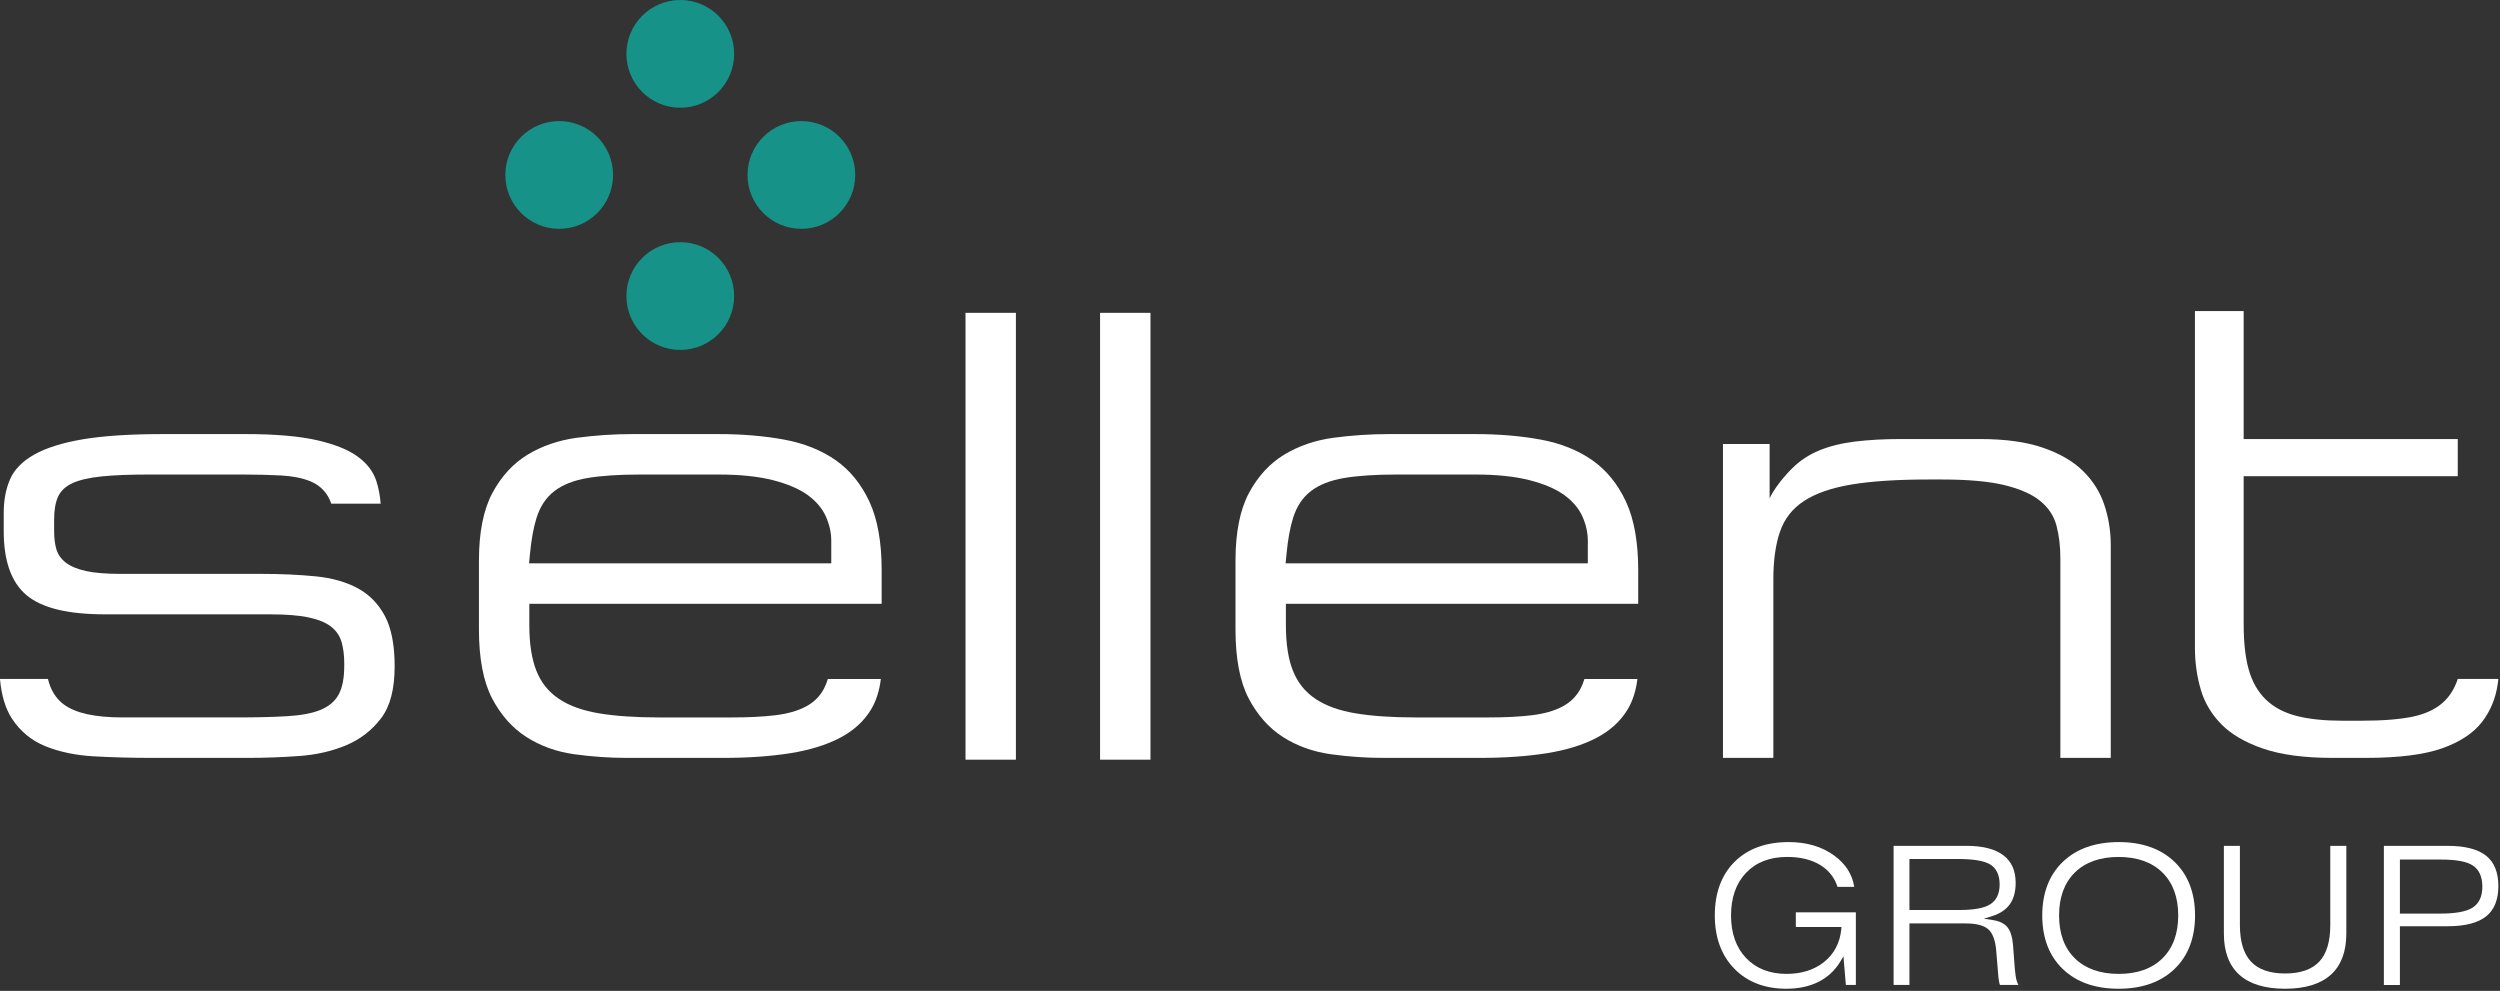
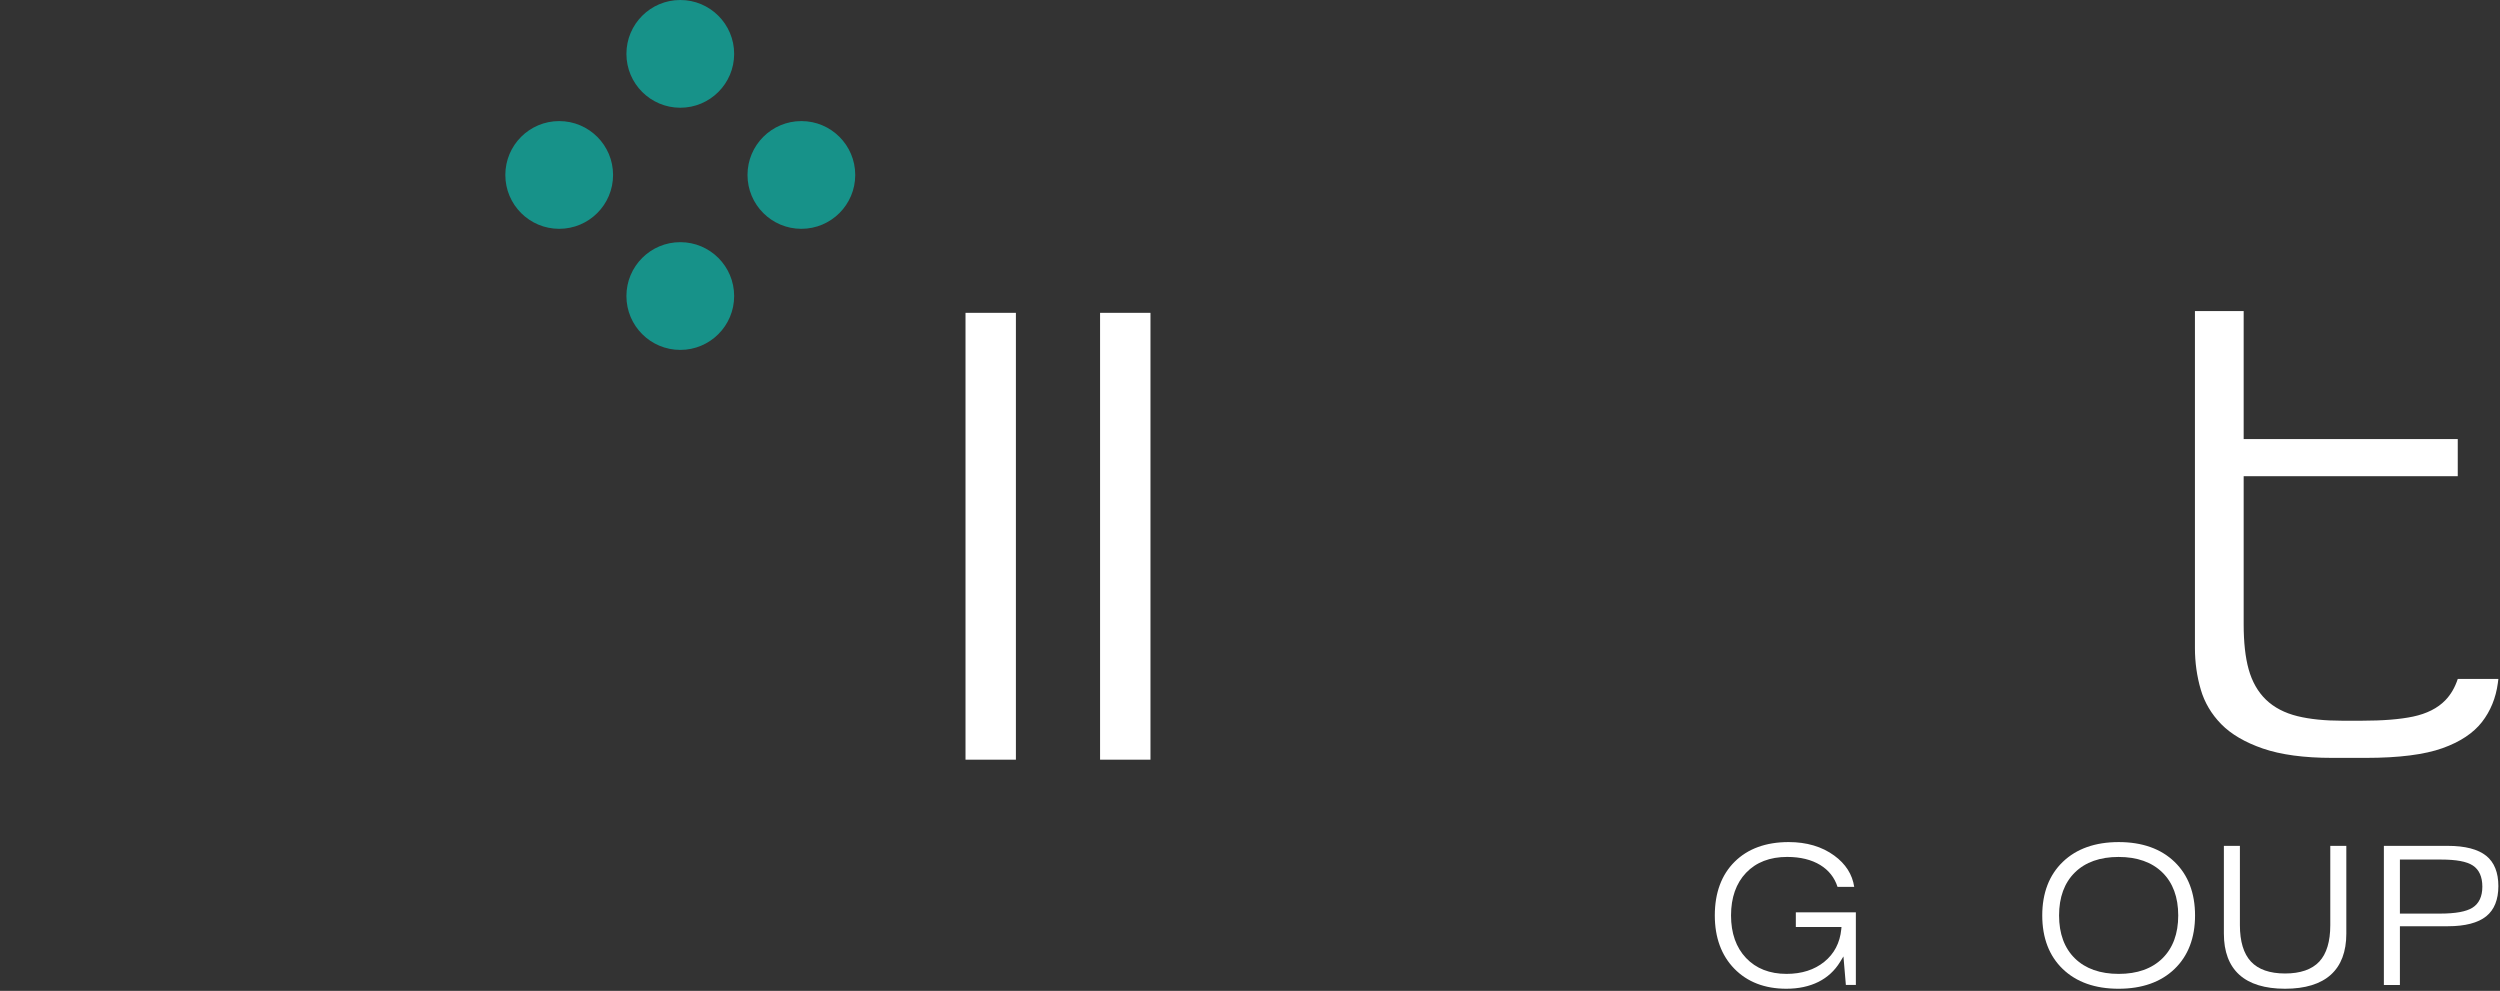
<svg xmlns="http://www.w3.org/2000/svg" width="100%" height="100%" viewBox="0 0 931 369" version="1.1" xml:space="preserve" style="fill-rule:evenodd;clip-rule:evenodd;stroke-linejoin:round;stroke-miterlimit:2;">
  <rect x="0" y="0" width="931" height="369" fill="#333333" stroke="none" />
  <g transform="matrix(1,0,0,1,-190.368,-262.216)">
    <g transform="matrix(0,-4.167,-4.167,0,443.706,262.216)">
      <path d="M-4.814,-4.814C-2.155,-4.814 0,-2.659 0,0C0,2.659 -2.155,4.814 -4.814,4.814C-7.473,4.814 -9.628,2.659 -9.628,0C-9.628,-2.659 -7.473,-4.814 -4.814,-4.814" style="fill:rgb(23,146,137);fill-rule:nonzero;" />
    </g>
    <g transform="matrix(0,-4.167,-4.167,0,443.706,352.4)">
      <path d="M-4.814,-4.814C-2.155,-4.814 0,-2.659 0,0C0,2.659 -2.155,4.814 -4.814,4.814C-7.473,4.814 -9.628,2.659 -9.628,0C-9.628,-2.659 -7.473,-4.814 -4.814,-4.814" style="fill:rgb(23,146,137);fill-rule:nonzero;" />
    </g>
    <g transform="matrix(0,-4.167,-4.167,0,398.614,307.308)">
      <path d="M-4.814,-4.814C-2.155,-4.814 0,-2.659 0,0C0,2.659 -2.155,4.814 -4.814,4.814C-7.473,4.814 -9.628,2.659 -9.628,0C-9.628,-2.659 -7.473,-4.814 -4.814,-4.814" style="fill:rgb(23,146,137);fill-rule:nonzero;" />
    </g>
    <g transform="matrix(0,-4.167,-4.167,0,488.798,307.308)">
      <path d="M-4.814,-4.814C-2.155,-4.814 0,-2.659 0,0C0,2.659 -2.155,4.814 -4.814,4.814C-7.473,4.814 -9.628,2.659 -9.628,0C-9.628,-2.659 -7.473,-4.814 -4.814,-4.814" style="fill:rgb(23,146,137);fill-rule:nonzero;" />
    </g>
    <g transform="matrix(4.167,0,0,4.167,856.472,630.424)">
      <path d="M0,-13.108C-2.029,-13.108 -3.654,-12.516 -4.83,-11.348C-6.006,-10.182 -6.602,-8.567 -6.602,-6.55C-6.602,-4.578 -6.014,-2.976 -4.854,-1.788C-3.695,-0.602 -2.132,0 -0.208,0C0.878,0 1.841,-0.206 2.657,-0.612C3.466,-1.017 4.118,-1.616 4.593,-2.396L4.894,-2.889L5.111,-0.338L6.004,-0.338L6.004,-6.829L0.639,-6.829L0.639,-5.517L4.72,-5.517L4.7,-5.309C4.58,-4.103 4.069,-3.125 3.181,-2.406C2.297,-1.691 1.163,-1.328 -0.19,-1.328C-1.699,-1.328 -2.917,-1.806 -3.81,-2.748C-4.7,-3.686 -5.152,-4.965 -5.152,-6.55C-5.152,-8.146 -4.699,-9.429 -3.805,-10.366C-2.909,-11.304 -1.675,-11.78 -0.139,-11.78C1.046,-11.78 2.044,-11.535 2.827,-11.054C3.581,-10.591 4.098,-9.935 4.366,-9.103L5.857,-9.103C5.69,-10.221 5.089,-11.163 4.067,-11.905C2.971,-12.704 1.603,-13.108 0,-13.108" style="fill:white;fill-rule:nonzero;" />
    </g>
    <g transform="matrix(4.167,0,0,4.167,919.877,605.122)">
-       <path d="M0,-0.964L-4.424,-0.964L-4.424,-5.525L-0.156,-5.525C1.291,-5.525 2.256,-5.365 2.794,-5.034C3.353,-4.689 3.637,-4.089 3.637,-3.249C3.637,-2.42 3.35,-1.822 2.785,-1.469C2.242,-1.129 1.331,-0.964 0,-0.964M3.663,5.734L5.313,5.734C5.253,5.617 5.204,5.493 5.164,5.364C5.09,5.124 5.033,4.765 4.992,4.267L4.836,2.196C4.781,1.466 4.613,0.921 4.336,0.576C4.064,0.241 3.625,0.025 3.03,-0.065L2.226,-0.188L3.002,-0.432C3.691,-0.65 4.213,-1.004 4.554,-1.487C4.895,-1.971 5.069,-2.61 5.069,-3.387C5.069,-4.478 4.713,-5.282 3.982,-5.845C3.245,-6.411 2.144,-6.698 0.71,-6.698L-5.839,-6.698L-5.839,5.734L-4.424,5.734L-4.424,0.235L0.573,0.235C1.547,0.235 2.215,0.404 2.615,0.753C3.017,1.103 3.252,1.733 3.333,2.677L3.489,4.574C3.511,4.906 3.539,5.173 3.573,5.372C3.597,5.508 3.627,5.629 3.663,5.734" style="fill:white;fill-rule:nonzero;" />
-     </g>
+       </g>
    <g transform="matrix(4.167,0,0,4.167,979.389,581.339)">
      <path d="M0,10.452C-1.66,10.452 -2.978,9.987 -3.917,9.068C-4.857,8.15 -5.333,6.858 -5.333,5.231C-5.333,3.603 -4.858,2.311 -3.921,1.389C-2.987,0.468 -1.673,0.001 -0.017,0.001C1.644,0.001 2.962,0.468 3.9,1.389C4.84,2.31 5.316,3.603 5.316,5.231C5.316,6.853 4.841,8.142 3.904,9.063C2.968,9.985 1.654,10.452 0,10.452M0,-1.328C-2.1,-1.328 -3.782,-0.732 -5.001,0.443C-6.218,1.615 -6.836,3.226 -6.836,5.231C-6.836,7.235 -6.22,8.844 -5.005,10.014C-3.788,11.186 -2.11,11.78 -0.017,11.78C2.082,11.78 3.764,11.186 4.984,10.014C6.201,8.844 6.819,7.234 6.819,5.231C6.819,3.226 6.203,1.615 4.988,0.442C3.771,-0.732 2.093,-1.328 0,-1.328" style="fill:white;fill-rule:nonzero;" />
    </g>
    <g transform="matrix(4.167,0,0,4.167,1018.54,630.423)">
      <path d="M0,-12.77L0,-4.921C0,-3.316 0.463,-2.082 1.376,-1.254C2.294,-0.422 3.671,0 5.467,0C7.263,0 8.641,-0.422 9.563,-1.255C10.478,-2.082 10.943,-3.316 10.943,-4.921L10.943,-12.77L9.51,-12.77L9.51,-5.683C9.51,-4.221 9.179,-3.123 8.524,-2.423C7.866,-1.72 6.837,-1.363 5.467,-1.363C4.102,-1.363 3.076,-1.722 2.419,-2.428C1.764,-3.131 1.432,-4.226 1.432,-5.683L1.432,-12.77L0,-12.77Z" style="fill:white;fill-rule:nonzero;" />
    </g>
    <g transform="matrix(4.167,0,0,4.167,1098.92,603.792)">
      <path d="M0,-0.324L-3.558,-0.324L-3.558,-5.154L0.12,-5.154C1.486,-5.154 2.416,-4.98 2.962,-4.621C3.524,-4.25 3.809,-3.613 3.809,-2.73C3.809,-1.857 3.514,-1.226 2.934,-0.856C2.371,-0.498 1.412,-0.324 0,-0.324M-4.991,6.054L-3.558,6.054L-3.558,0.805L0.727,0.805C2.268,0.805 3.422,0.506 4.156,-0.084C4.876,-0.664 5.241,-1.572 5.241,-2.782C5.241,-3.998 4.876,-4.909 4.156,-5.489C3.422,-6.079 2.268,-6.378 0.727,-6.378L-4.991,-6.378L-4.991,6.054Z" style="fill:white;fill-rule:nonzero;" />
    </g>
    <g transform="matrix(4.167,0,0,4.167,281.664,544.45)">
-       <path d="M0,-28.938C2.68,-28.938 4.847,-28.752 6.441,-28.386C8.025,-28.022 9.249,-27.525 10.081,-26.909C10.905,-26.302 11.459,-25.568 11.728,-24.729C11.929,-24.099 12.057,-23.427 12.109,-22.721L7.696,-22.716C7.62,-22.944 7.528,-23.153 7.421,-23.34C7.055,-23.974 6.51,-24.442 5.799,-24.73C5.104,-25.012 4.23,-25.183 3.201,-25.24C2.173,-25.295 1.004,-25.323 -0.276,-25.323L-8.606,-25.323C-10.311,-25.323 -11.726,-25.267 -12.812,-25.156C-13.912,-25.045 -14.786,-24.844 -15.412,-24.561C-16.051,-24.27 -16.494,-23.854 -16.728,-23.326C-16.956,-22.814 -17.072,-22.132 -17.072,-21.3L-17.072,-20.245C-17.072,-19.638 -17.005,-19.102 -16.874,-18.653C-16.736,-18.18 -16.449,-17.773 -16.02,-17.442C-15.597,-17.118 -14.991,-16.866 -14.217,-16.696C-13.452,-16.528 -12.424,-16.444 -11.161,-16.444L1.445,-16.444C3.2,-16.444 4.84,-16.369 6.318,-16.222C7.774,-16.076 9.037,-15.716 10.071,-15.155C11.097,-14.596 11.91,-13.764 12.487,-12.684C13.066,-11.596 13.36,-10.085 13.36,-8.194C13.36,-6.132 12.96,-4.605 12.137,-3.527C11.322,-2.459 10.276,-1.652 9.027,-1.128C7.771,-0.6 6.356,-0.276 4.823,-0.166C3.28,-0.056 1.769,0 0.334,0L-8.44,0C-10.196,0 -11.912,-0.047 -13.541,-0.139C-15.15,-0.231 -16.603,-0.536 -17.858,-1.045C-19.103,-1.55 -20.109,-2.383 -20.849,-3.52C-21.425,-4.405 -21.782,-5.591 -21.911,-7.053L-17.623,-7.053C-17.39,-6.067 -16.917,-5.305 -16.213,-4.78C-15.159,-3.996 -13.434,-3.615 -10.94,-3.615L-0.721,-3.615C1.066,-3.615 2.582,-3.653 3.784,-3.727C5.016,-3.801 6.012,-3.991 6.742,-4.291C7.492,-4.598 8.039,-5.067 8.368,-5.686C8.696,-6.304 8.856,-7.143 8.856,-8.25L8.856,-8.472C8.856,-9.143 8.779,-9.762 8.628,-10.313C8.473,-10.875 8.159,-11.347 7.693,-11.716C7.229,-12.083 6.576,-12.355 5.693,-12.548C4.835,-12.734 3.668,-12.828 2.222,-12.828L-12.494,-12.828C-15.861,-12.828 -18.167,-13.39 -19.543,-14.546C-20.892,-15.679 -21.576,-17.596 -21.576,-20.245L-21.576,-21.91C-21.576,-23.035 -21.384,-24.044 -21.004,-24.912C-20.631,-25.767 -19.913,-26.502 -18.868,-27.096C-17.813,-27.696 -16.353,-28.158 -14.527,-28.468C-12.69,-28.78 -10.269,-28.938 -7.33,-28.938L0,-28.938Z" style="fill:white;fill-rule:nonzero;" />
-     </g>
+       </g>
    <g transform="matrix(4.167,0,0,4.167,387.393,496.32)">
-       <path d="M0,-5.836L27.007,-5.836L27.007,-7.86C27.007,-8.578 26.844,-9.306 26.523,-10.027C26.199,-10.749 25.652,-11.393 24.896,-11.942C24.142,-12.487 23.099,-12.933 21.797,-13.267C20.496,-13.602 18.859,-13.772 16.93,-13.772L9.934,-13.772C8.05,-13.772 6.473,-13.669 5.247,-13.465C4.009,-13.258 3.008,-12.866 2.271,-12.3C1.519,-11.722 0.995,-10.937 0.668,-9.9C0.399,-9.047 0.201,-7.958 0.078,-6.663L0,-5.836M16.93,-17.387C19.06,-17.387 21.041,-17.22 22.819,-16.89C24.586,-16.562 26.129,-15.943 27.404,-15.052C28.672,-14.164 29.684,-12.92 30.413,-11.358C31.141,-9.789 31.51,-7.734 31.51,-5.251L31.51,-2.221L0.023,-2.221L0.023,-0.308C0.023,1.334 0.232,2.696 0.644,3.739C1.067,4.814 1.728,5.643 2.666,6.274C3.586,6.894 4.8,7.331 6.273,7.573C7.732,7.814 9.524,7.936 11.6,7.936L18.153,7.936C19.64,7.936 20.934,7.87 22.001,7.741C23.086,7.609 23.999,7.352 24.714,6.976C25.448,6.59 25.984,6.063 26.355,5.363C26.49,5.107 26.606,4.817 26.702,4.499L31.438,4.499C31.311,5.554 31.017,6.47 30.56,7.229C29.927,8.277 28.992,9.129 27.78,9.762C26.559,10.4 25.06,10.862 23.325,11.136C21.58,11.412 19.578,11.551 17.376,11.551L8.712,11.551C7.167,11.551 5.585,11.44 4.01,11.22C2.444,11 1.014,10.484 -0.239,9.684C-1.491,8.886 -2.521,7.726 -3.302,6.237C-4.083,4.746 -4.48,2.674 -4.48,0.081L-4.48,-6.083C-4.48,-8.604 -4.074,-10.637 -3.275,-12.128C-2.475,-13.616 -1.418,-14.766 -0.131,-15.547C1.162,-16.329 2.64,-16.837 4.26,-17.055C5.892,-17.275 7.577,-17.387 9.267,-17.387L16.93,-17.387Z" style="fill:white;fill-rule:nonzero;" />
-     </g>
+       </g>
    <g transform="matrix(4.167,0,0,4.167,669.136,496.32)">
-       <path d="M0,-5.836L27.007,-5.836L27.007,-7.86C27.007,-8.578 26.844,-9.307 26.522,-10.027C26.199,-10.749 25.652,-11.393 24.896,-11.942C24.142,-12.487 23.099,-12.933 21.797,-13.267C20.496,-13.602 18.859,-13.772 16.93,-13.772L9.934,-13.772C8.05,-13.772 6.473,-13.669 5.247,-13.465C4.009,-13.258 3.008,-12.866 2.271,-12.3C1.519,-11.722 0.994,-10.937 0.668,-9.9C0.399,-9.047 0.201,-7.958 0.078,-6.663L0,-5.836M16.93,-17.387C19.06,-17.387 21.041,-17.22 22.819,-16.89C24.586,-16.562 26.129,-15.943 27.404,-15.052C28.672,-14.164 29.684,-12.92 30.412,-11.358C31.141,-9.789 31.51,-7.734 31.51,-5.251L31.51,-2.221L0.023,-2.221L0.023,-0.308C0.023,1.334 0.232,2.696 0.644,3.739C1.067,4.814 1.728,5.643 2.666,6.274C3.586,6.894 4.8,7.331 6.273,7.573C7.732,7.814 9.524,7.936 11.6,7.936L18.153,7.936C19.64,7.936 20.934,7.87 22,7.741C23.086,7.609 23.999,7.352 24.714,6.976C25.448,6.59 25.984,6.063 26.355,5.363C26.49,5.107 26.606,4.817 26.702,4.499L31.438,4.499C31.311,5.554 31.017,6.47 30.56,7.229C29.927,8.277 28.992,9.129 27.78,9.762C26.559,10.4 25.059,10.862 23.324,11.136C21.58,11.412 19.578,11.551 17.376,11.551L8.712,11.551C7.167,11.551 5.585,11.44 4.01,11.22C2.444,11 1.014,10.484 -0.239,9.684C-1.491,8.886 -2.521,7.726 -3.302,6.237C-4.084,4.746 -4.48,2.674 -4.48,0.081L-4.48,-6.083C-4.48,-8.604 -4.074,-10.638 -3.275,-12.128C-2.475,-13.616 -1.418,-14.766 -0.131,-15.547C1.162,-16.329 2.64,-16.837 4.26,-17.055C5.892,-17.275 7.577,-17.387 9.267,-17.387L16.93,-17.387Z" style="fill:white;fill-rule:nonzero;" />
-     </g>
+       </g>
    <g transform="matrix(-4.167,0,0,4.167,1627.49,-7710.64)">
      <rect x="254.092" y="1941.29" width="4.503" height="39.934" style="fill:white;" />
    </g>
    <g transform="matrix(-4.167,0,0,4.167,1727.73,-7710.64)">
      <rect x="266.121" y="1941.29" width="4.504" height="39.934" style="fill:white;" />
    </g>
    <g transform="matrix(4.167,0,0,4.167,927.927,544.451)">
-       <path d="M0,-28.494C2.196,-28.494 4.068,-28.235 5.564,-27.724C7.058,-27.214 8.264,-26.514 9.15,-25.645C10.039,-24.775 10.682,-23.756 11.06,-22.616C11.443,-21.473 11.636,-20.264 11.636,-19.023L11.636,0L7.132,0L7.132,-17.857C7.132,-18.899 7.018,-19.863 6.794,-20.723C6.564,-21.61 6.087,-22.341 5.334,-22.961C4.598,-23.563 3.524,-24.039 2.142,-24.375C0.768,-24.709 -1.111,-24.879 -3.444,-24.879L-4.665,-24.879C-7.436,-24.879 -9.742,-24.729 -11.519,-24.433C-13.305,-24.135 -14.733,-23.642 -15.764,-22.968C-16.817,-22.279 -17.525,-21.375 -17.928,-20.206C-18.319,-19.069 -18.517,-17.644 -18.517,-15.969L-18.517,0L-23.021,0L-23.021,-28.05L-18.851,-28.05L-18.851,-23.197C-18.2,-24.574 -16.814,-25.896 -16.814,-25.896C-16.145,-26.565 -15.338,-27.097 -14.415,-27.477C-13.487,-27.859 -12.406,-28.127 -11.203,-28.273C-9.986,-28.42 -8.627,-28.494 -7.164,-28.494L0,-28.494Z" style="fill:white;fill-rule:nonzero;" />
-     </g>
+       </g>
    <g transform="matrix(4.167,0,0,4.167,1025.91,544.45)">
      <path d="M0,-39.934L0,-28.494L19.133,-28.494L19.133,-25.172L0,-25.172L0,-11.934C0,-10.332 0.148,-8.985 0.441,-7.93C0.748,-6.817 1.27,-5.899 1.992,-5.202C2.712,-4.506 3.663,-4.009 4.819,-3.726C5.917,-3.457 7.259,-3.321 8.806,-3.321L10.55,-3.321C12.435,-3.321 13.977,-3.445 15.133,-3.689C16.366,-3.95 17.339,-4.442 18.025,-5.152C18.51,-5.653 18.882,-6.291 19.133,-7.053L22.763,-7.053C22.748,-6.928 22.733,-6.805 22.716,-6.683C22.538,-5.354 22.058,-4.179 21.287,-3.193C20.521,-2.211 19.341,-1.429 17.778,-0.87C16.171,-0.293 13.87,0 10.938,0L7.902,0C5.396,0 3.309,-0.283 1.701,-0.84C0.119,-1.387 -1.128,-2.119 -2.007,-3.016C-2.883,-3.913 -3.497,-4.949 -3.831,-6.095C-4.179,-7.281 -4.355,-8.528 -4.355,-9.802L-4.355,-39.934L0,-39.934Z" style="fill:white;fill-rule:nonzero;" />
    </g>
  </g>
</svg>